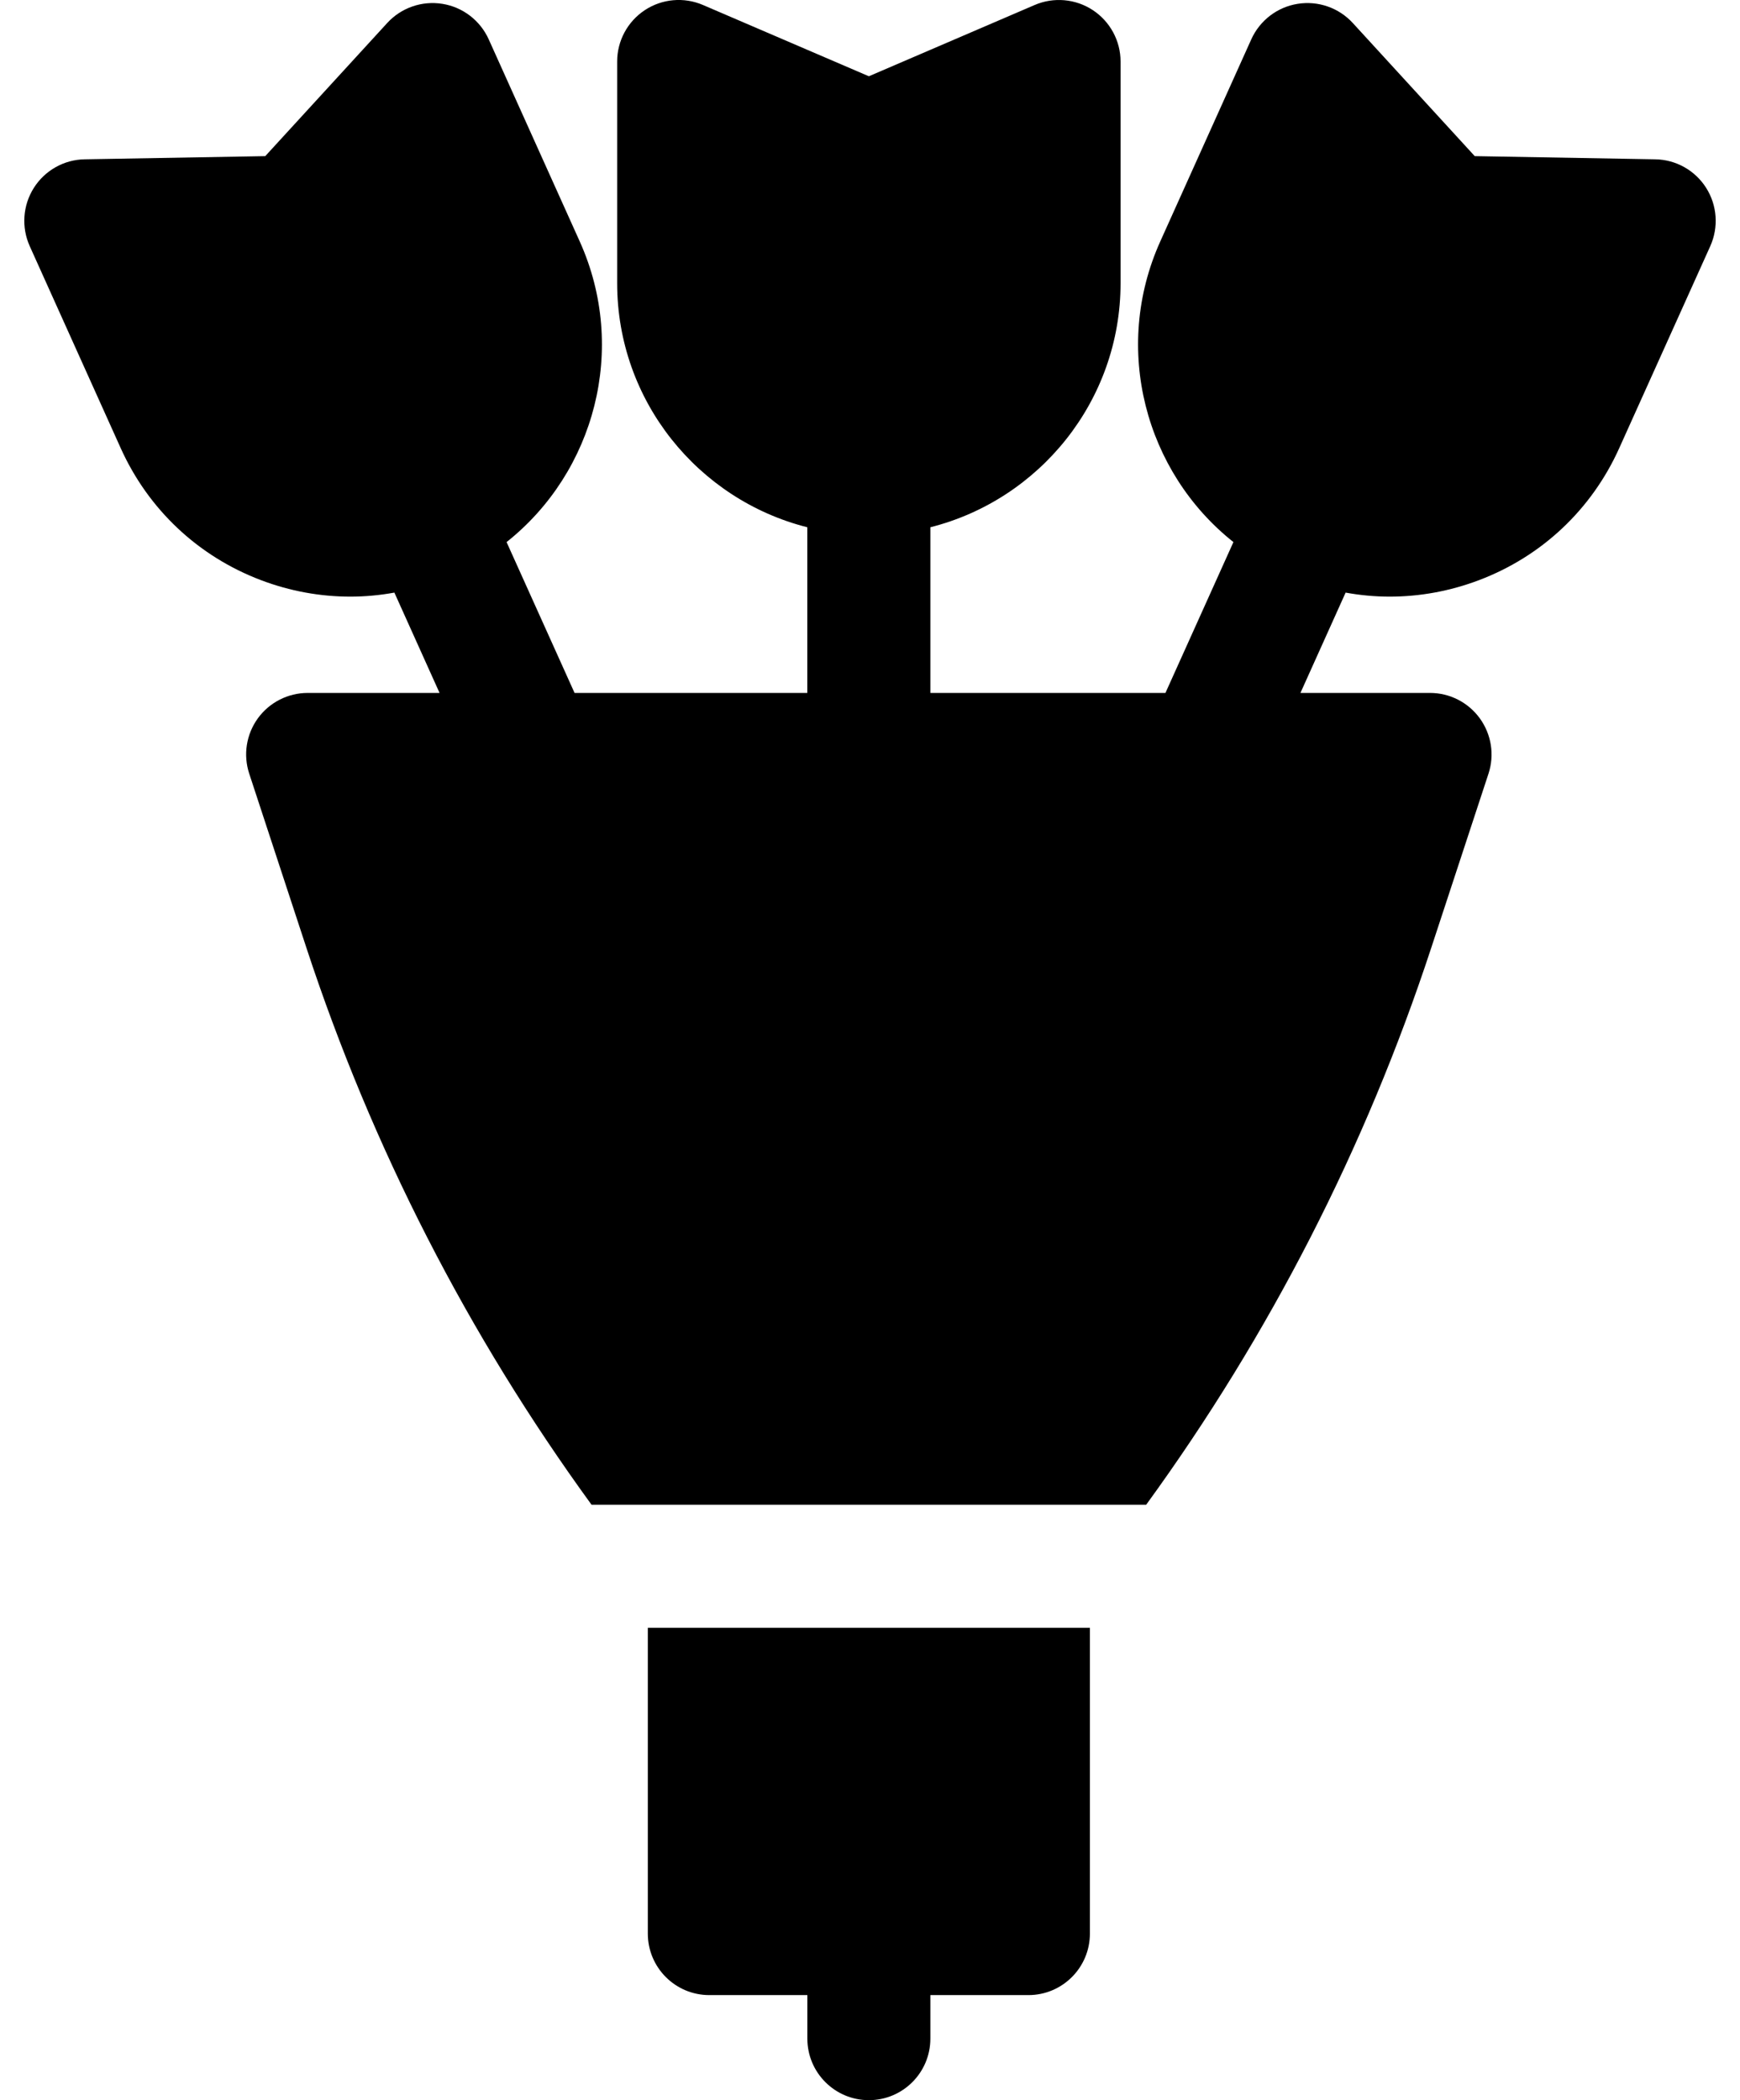
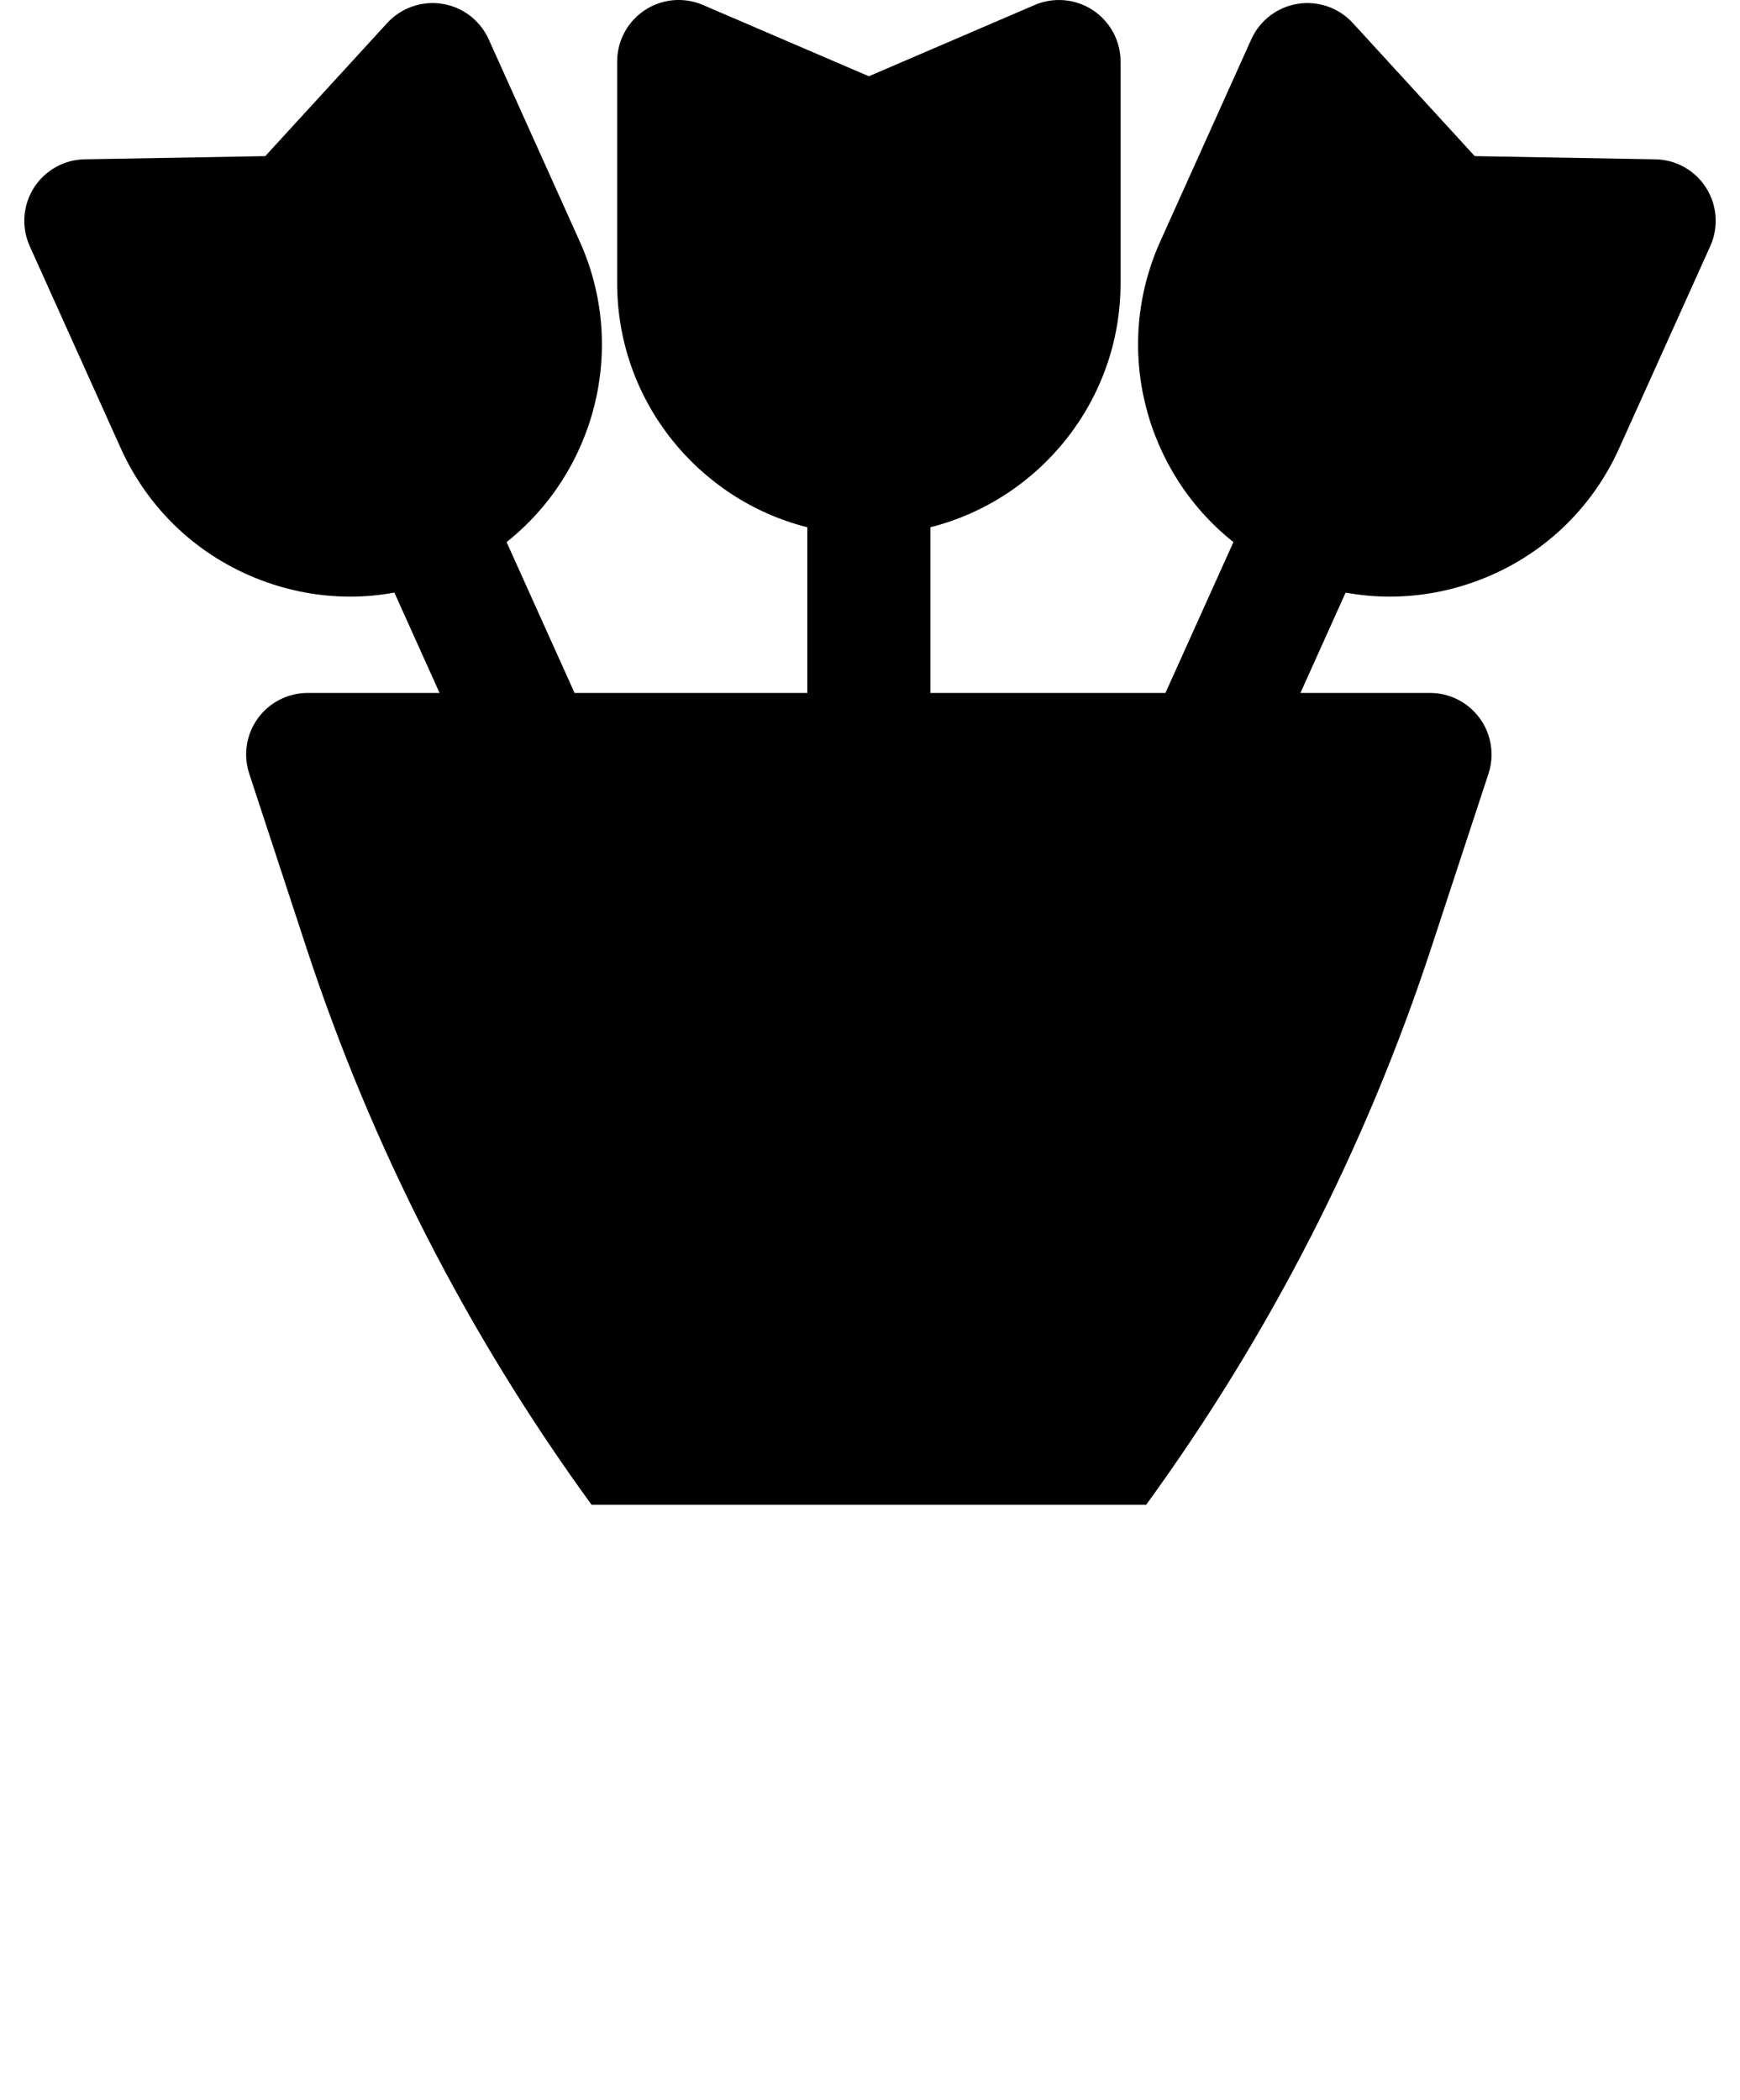
<svg xmlns="http://www.w3.org/2000/svg" width="29" height="35" viewBox="0 0 29 35" fill="none">
  <path d="M28.436 3.131C28.251 2.839 27.932 2.66 27.587 2.655L24.579 2.602L22.546 0.383C22.313 0.129 21.968 0.009 21.627 0.064C21.287 0.118 20.997 0.341 20.855 0.655L19.338 4.023C18.533 5.81 19.087 7.868 20.557 9.034L19.424 11.548H15.506V8.787C17.325 8.328 18.676 6.679 18.676 4.719V1.025C18.676 0.681 18.502 0.359 18.214 0.169C17.927 -0.02 17.562 -0.053 17.245 0.083L14.481 1.271L11.716 0.083C11.399 -0.053 11.035 -0.021 10.747 0.169C10.459 0.359 10.286 0.681 10.286 1.025V4.719C10.286 6.679 11.636 8.328 13.455 8.787V11.548H9.576L8.443 9.034C9.913 7.868 10.467 5.81 9.662 4.023L8.145 0.655C8.003 0.341 7.713 0.118 7.373 0.064C7.032 0.009 6.687 0.129 6.454 0.383L4.421 2.602L1.412 2.655C1.068 2.66 0.749 2.839 0.564 3.131C0.38 3.422 0.354 3.786 0.495 4.101L2.012 7.469C2.473 8.491 3.303 9.272 4.351 9.669C4.834 9.852 5.337 9.943 5.839 9.943C6.085 9.943 6.33 9.92 6.573 9.876L7.326 11.548H5.128C4.799 11.548 4.49 11.706 4.297 11.972C4.104 12.239 4.051 12.581 4.154 12.894L5.109 15.802C6.202 19.127 7.8 22.247 9.859 25.077H19.103C21.161 22.247 22.759 19.127 23.852 15.802L24.808 12.894C24.911 12.581 24.857 12.239 24.664 11.972C24.471 11.706 24.163 11.548 23.834 11.548H21.674L22.427 9.876C22.669 9.92 22.915 9.943 23.161 9.943C23.663 9.943 24.165 9.852 24.649 9.669C25.697 9.272 26.527 8.491 26.987 7.469L28.505 4.101C28.646 3.786 28.62 3.422 28.436 3.131Z" fill="black" />
-   <path d="M10.797 27.128V32.224C10.797 32.79 11.256 33.249 11.822 33.249H13.456V33.975C13.456 34.541 13.915 35 14.481 35C15.047 35 15.506 34.541 15.506 33.975V33.249H17.14C17.706 33.249 18.165 32.79 18.165 32.224V27.128H10.797Z" fill="black" />
</svg>